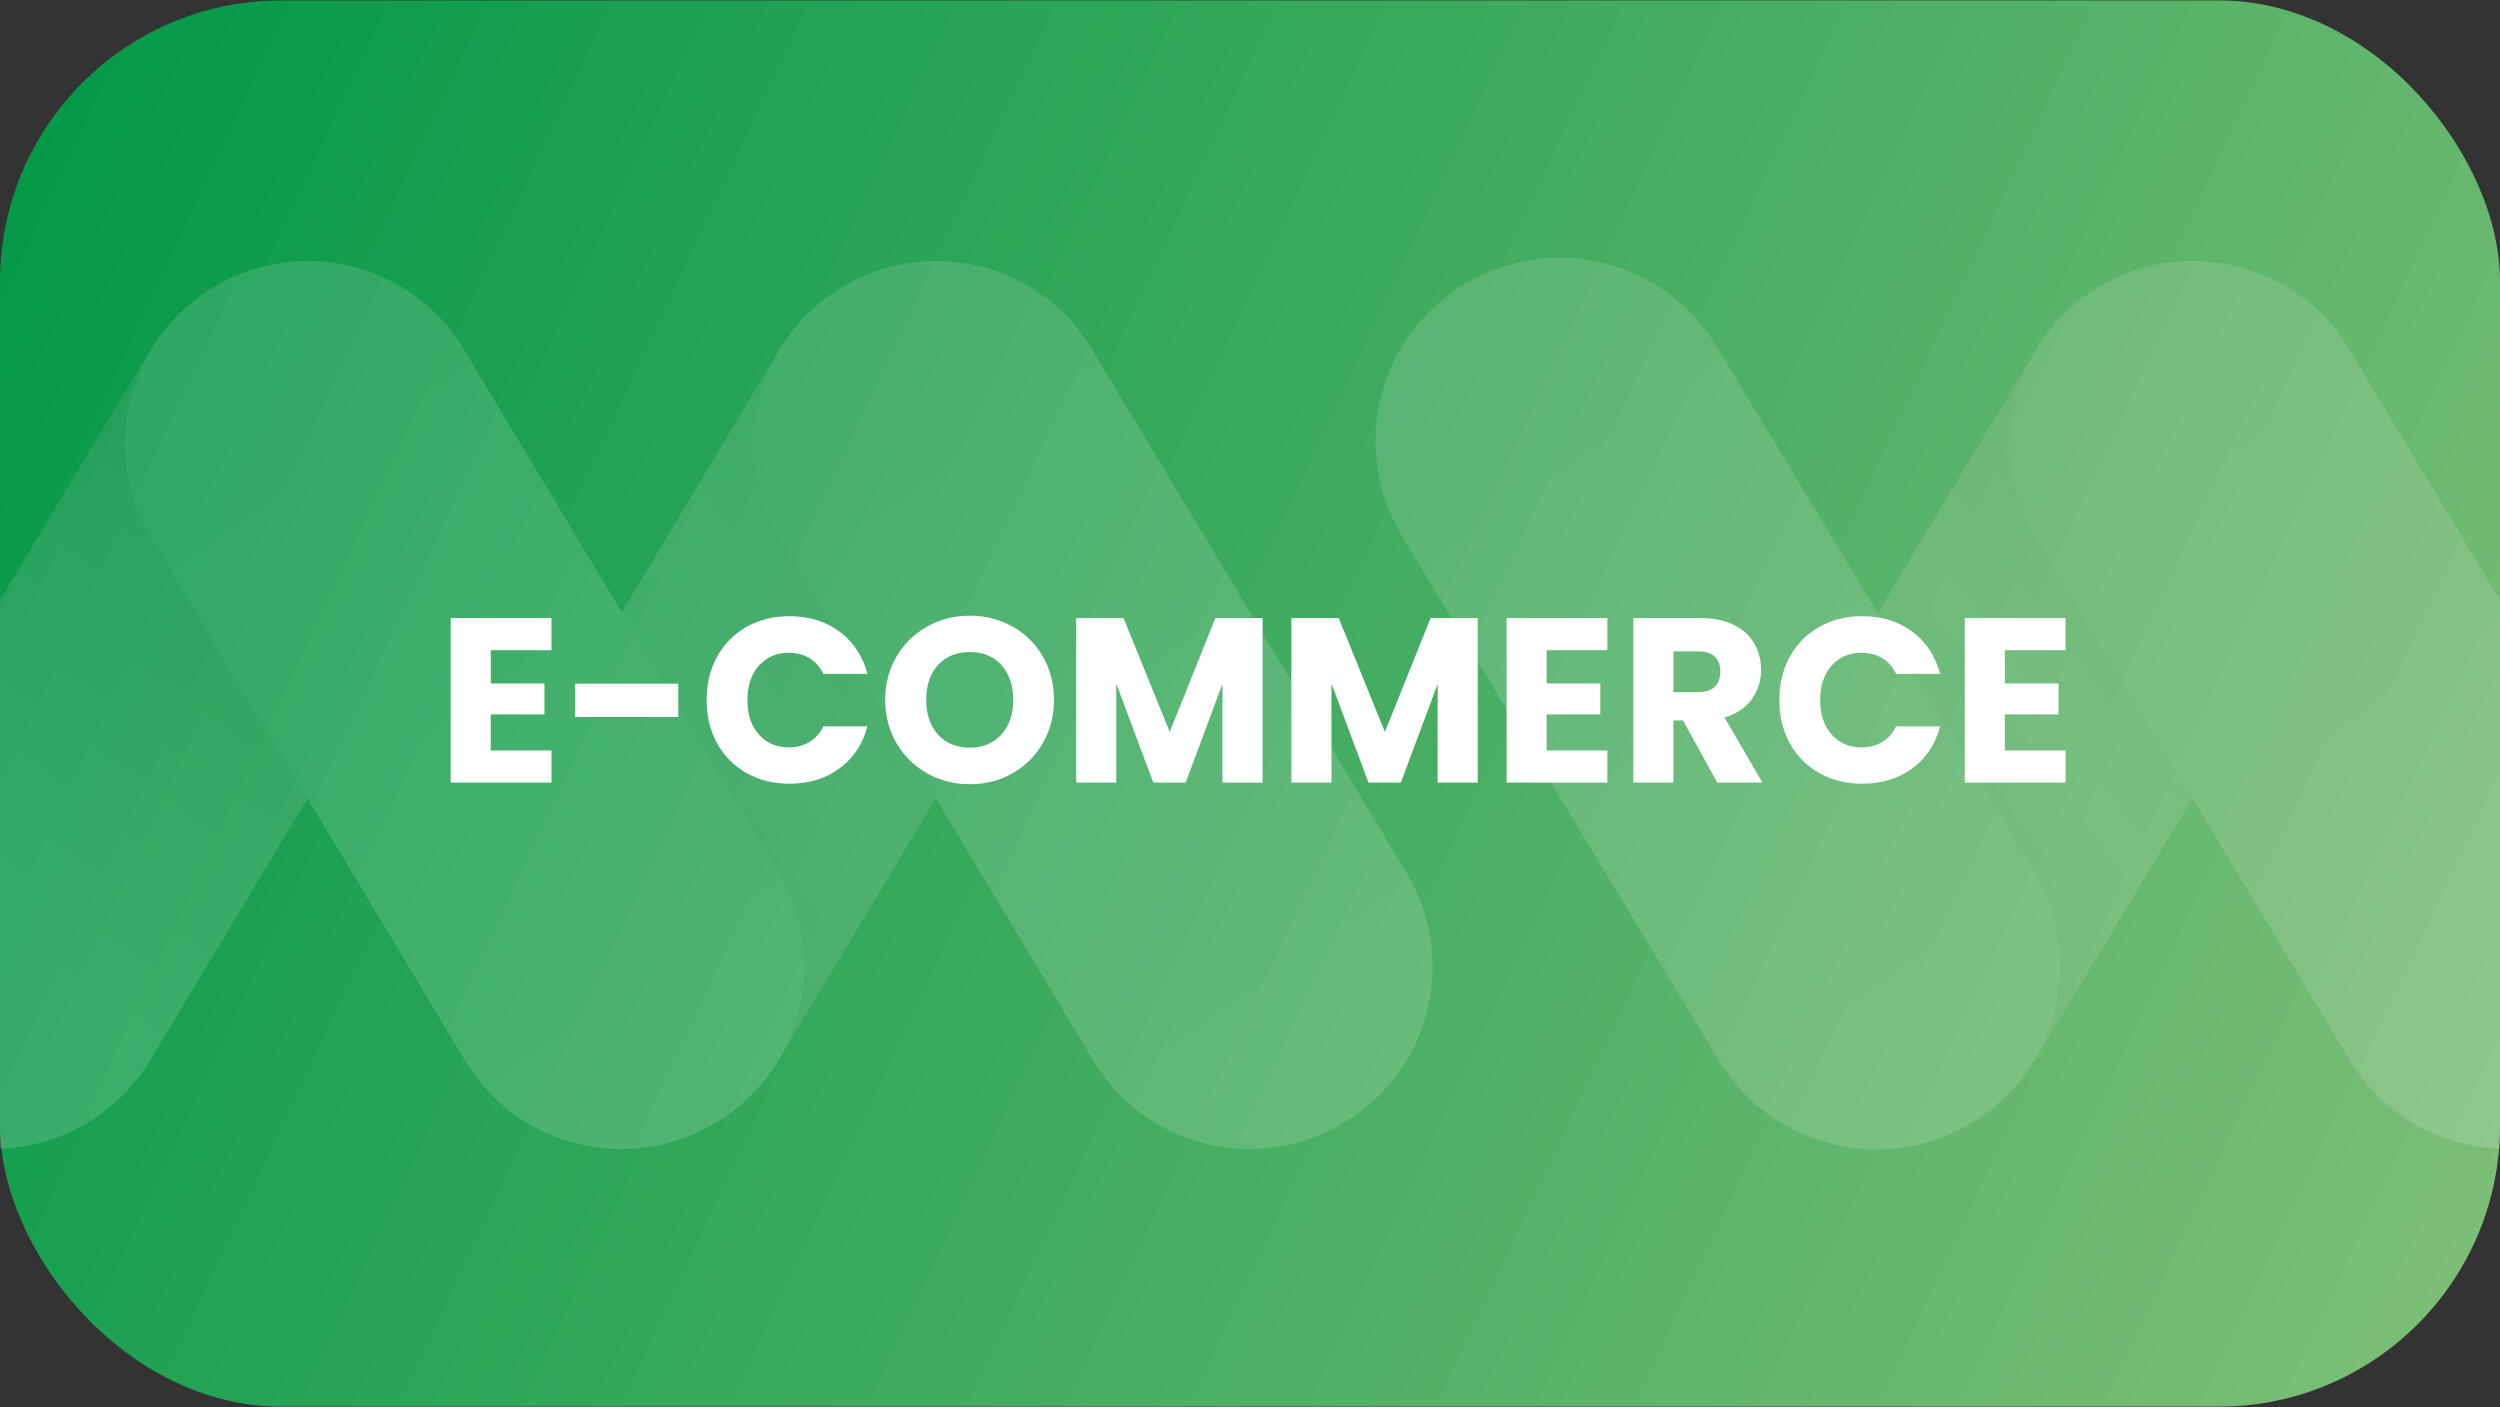
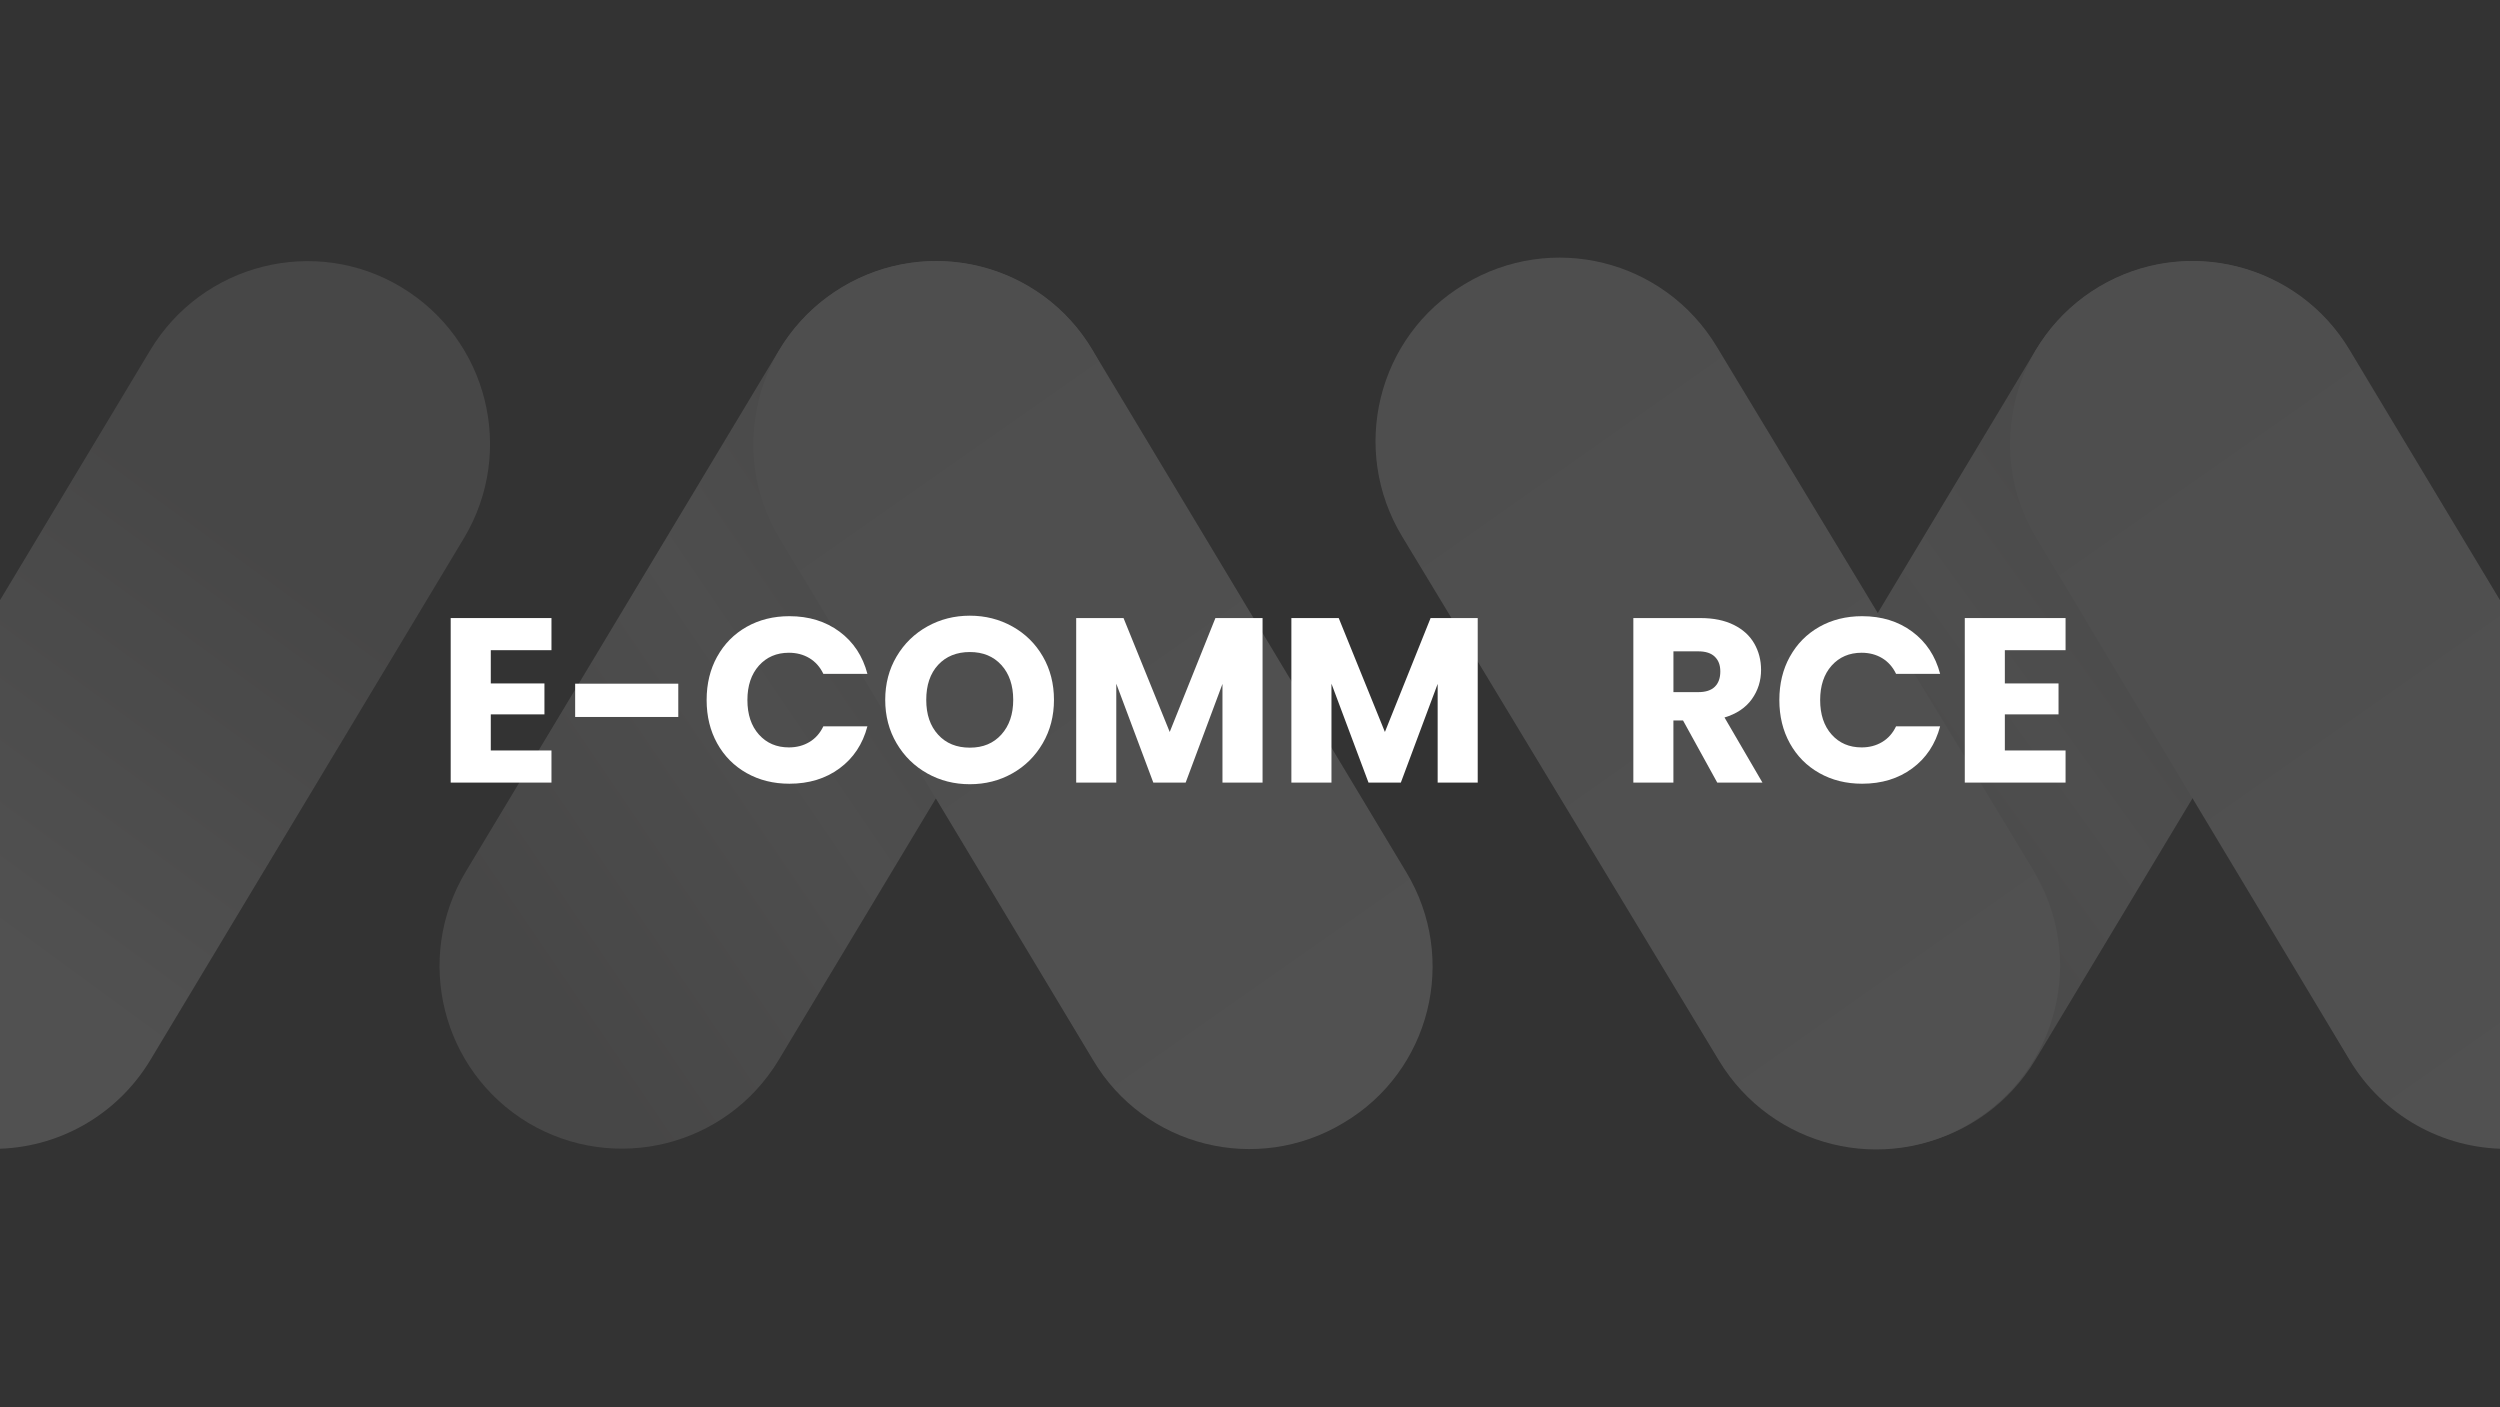
<svg xmlns="http://www.w3.org/2000/svg" id="Calque_1" viewBox="0 0 800 450.26">
  <rect x="0" y="0" width="800" height="450.26" fill="#333333" stroke="none" />
  <defs>
    <style>      .cls-1 {        fill: url(#Dégradé_sans_nom_6);      }      .cls-2 {        fill: url(#Dégradé_sans_nom_7);      }      .cls-3 {        fill: url(#Dégradé_sans_nom_4);      }      .cls-4 {        fill: url(#Dégradé_sans_nom_5);      }      .cls-5 {        fill: url(#Dégradé_sans_nom_2);      }      .cls-6 {        fill: url(#Dégradé_sans_nom_3);      }      .cls-7 {        fill: url(#Dégradé_sans_nom_8);      }      .cls-8 {        fill: #fff;      }      .cls-9 {        opacity: .15;      }      .cls-10 {        fill: url(#Dégradé_sans_nom_76);      }    </style>
    <linearGradient id="Dégradé_sans_nom_76" data-name="Dégradé sans nom 76" x1="830.27" y1="1208.58" x2="-12.77" y2="1603.7" gradientTransform="translate(0 1635.38) scale(1 -1)" gradientUnits="userSpaceOnUse">
      <stop offset="0" stop-color="#82c079" />
      <stop offset="1" stop-color="#009847" />
    </linearGradient>
    <linearGradient id="Dégradé_sans_nom_2" data-name="Dégradé sans nom 2" x1="148.87" y1="-994.96" x2="342.4" y2="-1126.54" gradientTransform="translate(0 1288.8)" gradientUnits="userSpaceOnUse">
      <stop offset="0" stop-color="#bab9b9" />
      <stop offset=".5" stop-color="#eaeaea" />
      <stop offset="1" stop-color="#bab9b9" />
    </linearGradient>
    <linearGradient id="Dégradé_sans_nom_3" data-name="Dégradé sans nom 3" x1="554.9" y1="-993.59" x2="742.61" y2="-1129.06" gradientTransform="translate(0 1288.8)" gradientUnits="userSpaceOnUse">
      <stop offset="0" stop-color="#bab9b9" />
      <stop offset=".5" stop-color="#eaeaea" />
      <stop offset="1" stop-color="#bab9b9" />
    </linearGradient>
    <linearGradient id="Dégradé_sans_nom_4" data-name="Dégradé sans nom 4" x1="89.01" y1="-1119.12" x2="-5.81" y2="-989.47" gradientTransform="translate(0 1288.8)" gradientUnits="userSpaceOnUse">
      <stop offset="0" stop-color="#bab9b9" />
      <stop offset="1" stop-color="#fff" />
    </linearGradient>
    <linearGradient id="Dégradé_sans_nom_5" data-name="Dégradé sans nom 5" x1="59.34" y1="-1190.72" x2="237.96" y2="-935.64" gradientTransform="translate(0 1288.8)" gradientUnits="userSpaceOnUse">
      <stop offset="0" stop-color="#eaeaea" />
      <stop offset="1" stop-color="#fff" />
    </linearGradient>
    <linearGradient id="Dégradé_sans_nom_6" data-name="Dégradé sans nom 6" x1="260.4" y1="-1190.72" x2="439" y2="-935.63" gradientTransform="translate(0 1288.8)" gradientUnits="userSpaceOnUse">
      <stop offset="0" stop-color="#eaeaea" />
      <stop offset="1" stop-color="#fff" />
    </linearGradient>
    <linearGradient id="Dégradé_sans_nom_7" data-name="Dégradé sans nom 7" x1="428.94" y1="-1173.73" x2="607.62" y2="-918.54" gradientTransform="translate(25.47 1277.89) rotate(-.16)" gradientUnits="userSpaceOnUse">
      <stop offset="0" stop-color="#eaeaea" />
      <stop offset="1" stop-color="#fff" />
    </linearGradient>
    <linearGradient id="Dégradé_sans_nom_8" data-name="Dégradé sans nom 8" x1="662.53" y1="-1190.83" x2="846.09" y2="-928.65" gradientTransform="translate(0 1288.8)" gradientUnits="userSpaceOnUse">
      <stop offset="0" stop-color="#eaeaea" />
      <stop offset="1" stop-color="#fff" />
    </linearGradient>
  </defs>
-   <rect class="cls-10" x="0" y=".13" width="800" height="450" rx="90" ry="90" />
  <g class="cls-9">
    <path class="cls-5" d="M329.51,91.92h0c27.67,16.68,36.57,52.49,20.09,80.16l-100.43,167.13c-16.68,27.67-52.49,36.57-80.16,20.09h0c-27.67-16.68-36.57-52.49-20.09-80.16l100.43-167.14c16.68-27.67,52.49-36.76,80.16-20.09h0Z" />
    <path class="cls-6" d="M731.61,91.92h0c27.67,16.68,36.57,52.49,20.09,80.16l-100.43,167.13c-16.68,27.67-52.49,36.57-80.16,20.09h0c-27.67-16.68-36.57-52.49-20.09-80.16l100.43-167.13c16.68-27.67,52.49-36.76,80.16-20.09h0Z" />
    <path class="cls-3" d="M128.46,91.92c-27.67-16.68-63.67-7.58-80.35,20.09h0l-100.43,167.13-53.06,88.49H-2.11c20.65,0,39.6-10.8,50.22-28.42l100.43-167.13c16.49-27.67,7.58-63.48-20.09-80.16h0Z" />
-     <path class="cls-4" d="M68.39,91.92h0c27.67-16.68,63.67-7.77,80.16,20.09l100.43,167.13c16.68,27.67,7.77,63.67-20.09,80.16h0c-27.67,16.68-63.67,7.77-80.16-20.09L48.3,172.07c-16.49-27.67-7.58-63.48,20.09-80.16h0Z" />
    <path class="cls-1" d="M269.44,91.92h0c27.67-16.68,63.67-7.77,80.16,20.09l100.43,167.13c16.68,27.67,7.77,63.67-20.09,80.16h0c-27.67,16.68-63.67,7.77-80.16-20.09l-100.43-167.13c-16.49-27.67-7.58-63.48,20.09-80.16h0Z" />
    <path class="cls-2" d="M468.6,90.97h0c27.86-16.86,63.86-7.96,80.72,19.9l101.38,167.7c16.86,27.86,7.96,63.86-19.9,80.72h0c-27.86,16.86-63.86,7.96-80.72-19.9l-101.38-167.7c-16.86-27.86-7.96-64.05,19.9-80.72h0Z" />
    <path class="cls-7" d="M852.32,279.14l-100.43-167.13c-16.49-27.67-52.49-36.76-80.16-20.28-27.67,16.49-36.76,52.49-20.28,80.16l100.43,167.32c10.61,17.62,29.56,28.42,50.22,28.42h103.27l-53.06-88.49h.01Z" />
  </g>
  <g>
    <path class="cls-8" d="M157.05,208.05v10.65h17.17v9.9h-17.17v11.55h19.42v10.28h-32.25v-52.65h32.25v10.28h-19.42Z" />
    <path class="cls-8" d="M217.05,218.78v10.65h-33v-10.65h33Z" />
    <path class="cls-8" d="M229.5,210.12c2.25-4.07,5.39-7.25,9.41-9.53,4.02-2.27,8.59-3.41,13.69-3.41,6.25,0,11.6,1.65,16.05,4.95,4.45,3.3,7.42,7.8,8.92,13.5h-14.1c-1.05-2.2-2.54-3.87-4.46-5.03-1.93-1.15-4.11-1.72-6.56-1.72-3.95,0-7.15,1.38-9.6,4.12-2.45,2.75-3.68,6.42-3.68,11.02s1.22,8.28,3.68,11.03c2.45,2.75,5.65,4.12,9.6,4.12,2.45,0,4.64-.57,6.56-1.72,1.92-1.15,3.41-2.82,4.46-5.03h14.1c-1.5,5.7-4.48,10.19-8.92,13.46-4.45,3.28-9.8,4.91-16.05,4.91-5.1,0-9.66-1.14-13.69-3.41-4.03-2.28-7.16-5.44-9.41-9.49-2.25-4.05-3.38-8.67-3.38-13.88s1.12-9.84,3.38-13.91Z" />
    <path class="cls-8" d="M296.74,247.5c-4.12-2.3-7.4-5.51-9.83-9.64-2.43-4.12-3.64-8.76-3.64-13.91s1.21-9.78,3.64-13.88c2.42-4.1,5.7-7.3,9.83-9.6,4.12-2.3,8.66-3.45,13.61-3.45s9.49,1.15,13.61,3.45c4.12,2.3,7.38,5.5,9.75,9.6,2.37,4.1,3.56,8.73,3.56,13.88s-1.2,9.79-3.6,13.91c-2.4,4.12-5.65,7.34-9.75,9.64-4.1,2.3-8.62,3.45-13.58,3.45s-9.49-1.15-13.61-3.45ZM320.44,235.05c2.52-2.8,3.79-6.5,3.79-11.1s-1.26-8.36-3.79-11.14c-2.53-2.78-5.89-4.16-10.09-4.16s-7.64,1.38-10.16,4.12c-2.53,2.75-3.79,6.48-3.79,11.18s1.26,8.36,3.79,11.14c2.52,2.78,5.91,4.16,10.16,4.16s7.56-1.4,10.09-4.2Z" />
    <path class="cls-8" d="M404.02,197.78v52.65h-12.83v-31.58l-11.78,31.58h-10.35l-11.85-31.65v31.65h-12.83v-52.65h15.15l14.78,36.45,14.62-36.45h15.08Z" />
    <path class="cls-8" d="M472.87,197.78v52.65h-12.82v-31.58l-11.78,31.58h-10.35l-11.85-31.65v31.65h-12.83v-52.65h15.15l14.78,36.45,14.62-36.45h15.07Z" />
-     <path class="cls-8" d="M494.92,208.05v10.65h17.18v9.9h-17.18v11.55h19.43v10.28h-32.25v-52.65h32.25v10.28h-19.43Z" />
    <path class="cls-8" d="M549.52,250.43l-10.95-19.88h-3.08v19.88h-12.82v-52.65h21.52c4.15,0,7.69.73,10.61,2.18,2.93,1.45,5.11,3.44,6.56,5.96,1.45,2.53,2.18,5.34,2.18,8.44,0,3.5-.99,6.63-2.96,9.38-1.98,2.75-4.89,4.7-8.74,5.85l12.15,20.85h-14.47ZM535.5,221.48h7.95c2.35,0,4.11-.57,5.29-1.72,1.17-1.15,1.76-2.78,1.76-4.88s-.59-3.57-1.76-4.73c-1.18-1.15-2.94-1.72-5.29-1.72h-7.95v13.05Z" />
    <path class="cls-8" d="M572.77,210.12c2.25-4.07,5.39-7.25,9.41-9.53,4.02-2.27,8.59-3.41,13.69-3.41,6.25,0,11.6,1.65,16.05,4.95,4.45,3.3,7.42,7.8,8.92,13.5h-14.1c-1.05-2.2-2.54-3.87-4.46-5.03-1.92-1.15-4.11-1.72-6.56-1.72-3.95,0-7.15,1.38-9.6,4.12-2.45,2.75-3.67,6.42-3.67,11.02s1.22,8.28,3.67,11.03c2.45,2.75,5.65,4.12,9.6,4.12,2.45,0,4.64-.57,6.56-1.72s3.41-2.82,4.46-5.03h14.1c-1.5,5.7-4.48,10.19-8.92,13.46-4.45,3.28-9.8,4.91-16.05,4.91-5.1,0-9.66-1.14-13.69-3.41-4.03-2.28-7.16-5.44-9.41-9.49-2.25-4.05-3.38-8.67-3.38-13.88s1.12-9.84,3.38-13.91Z" />
    <path class="cls-8" d="M641.55,208.05v10.65h17.18v9.9h-17.18v11.55h19.43v10.28h-32.25v-52.65h32.25v10.28h-19.43Z" />
  </g>
</svg>